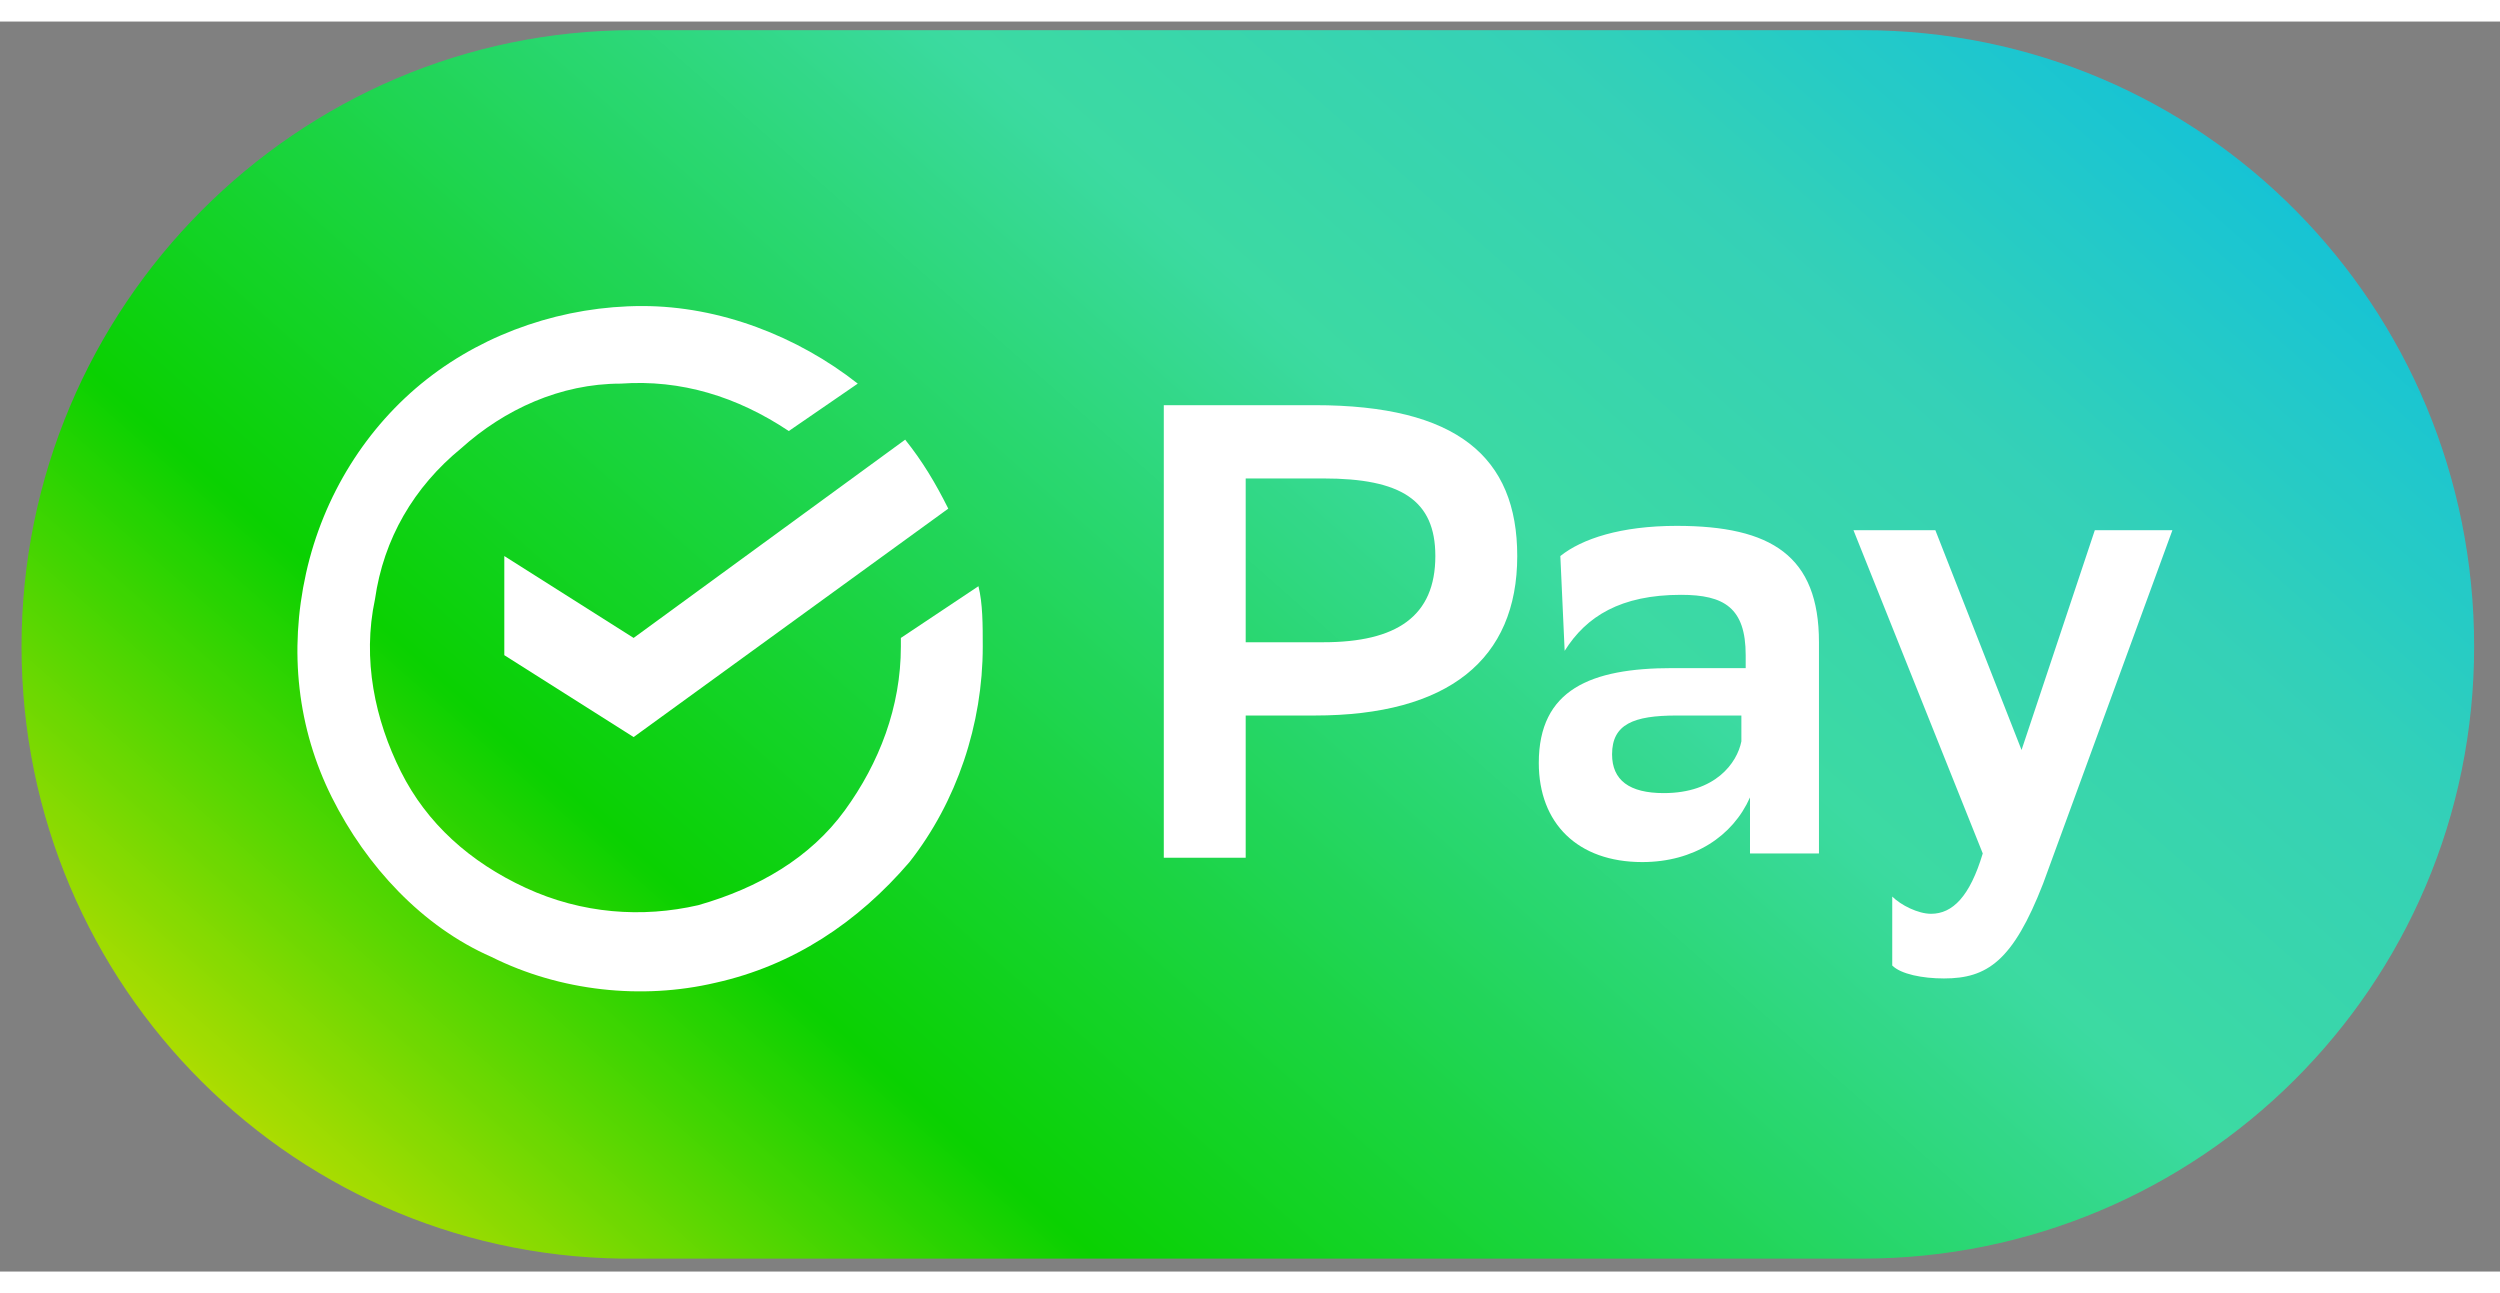
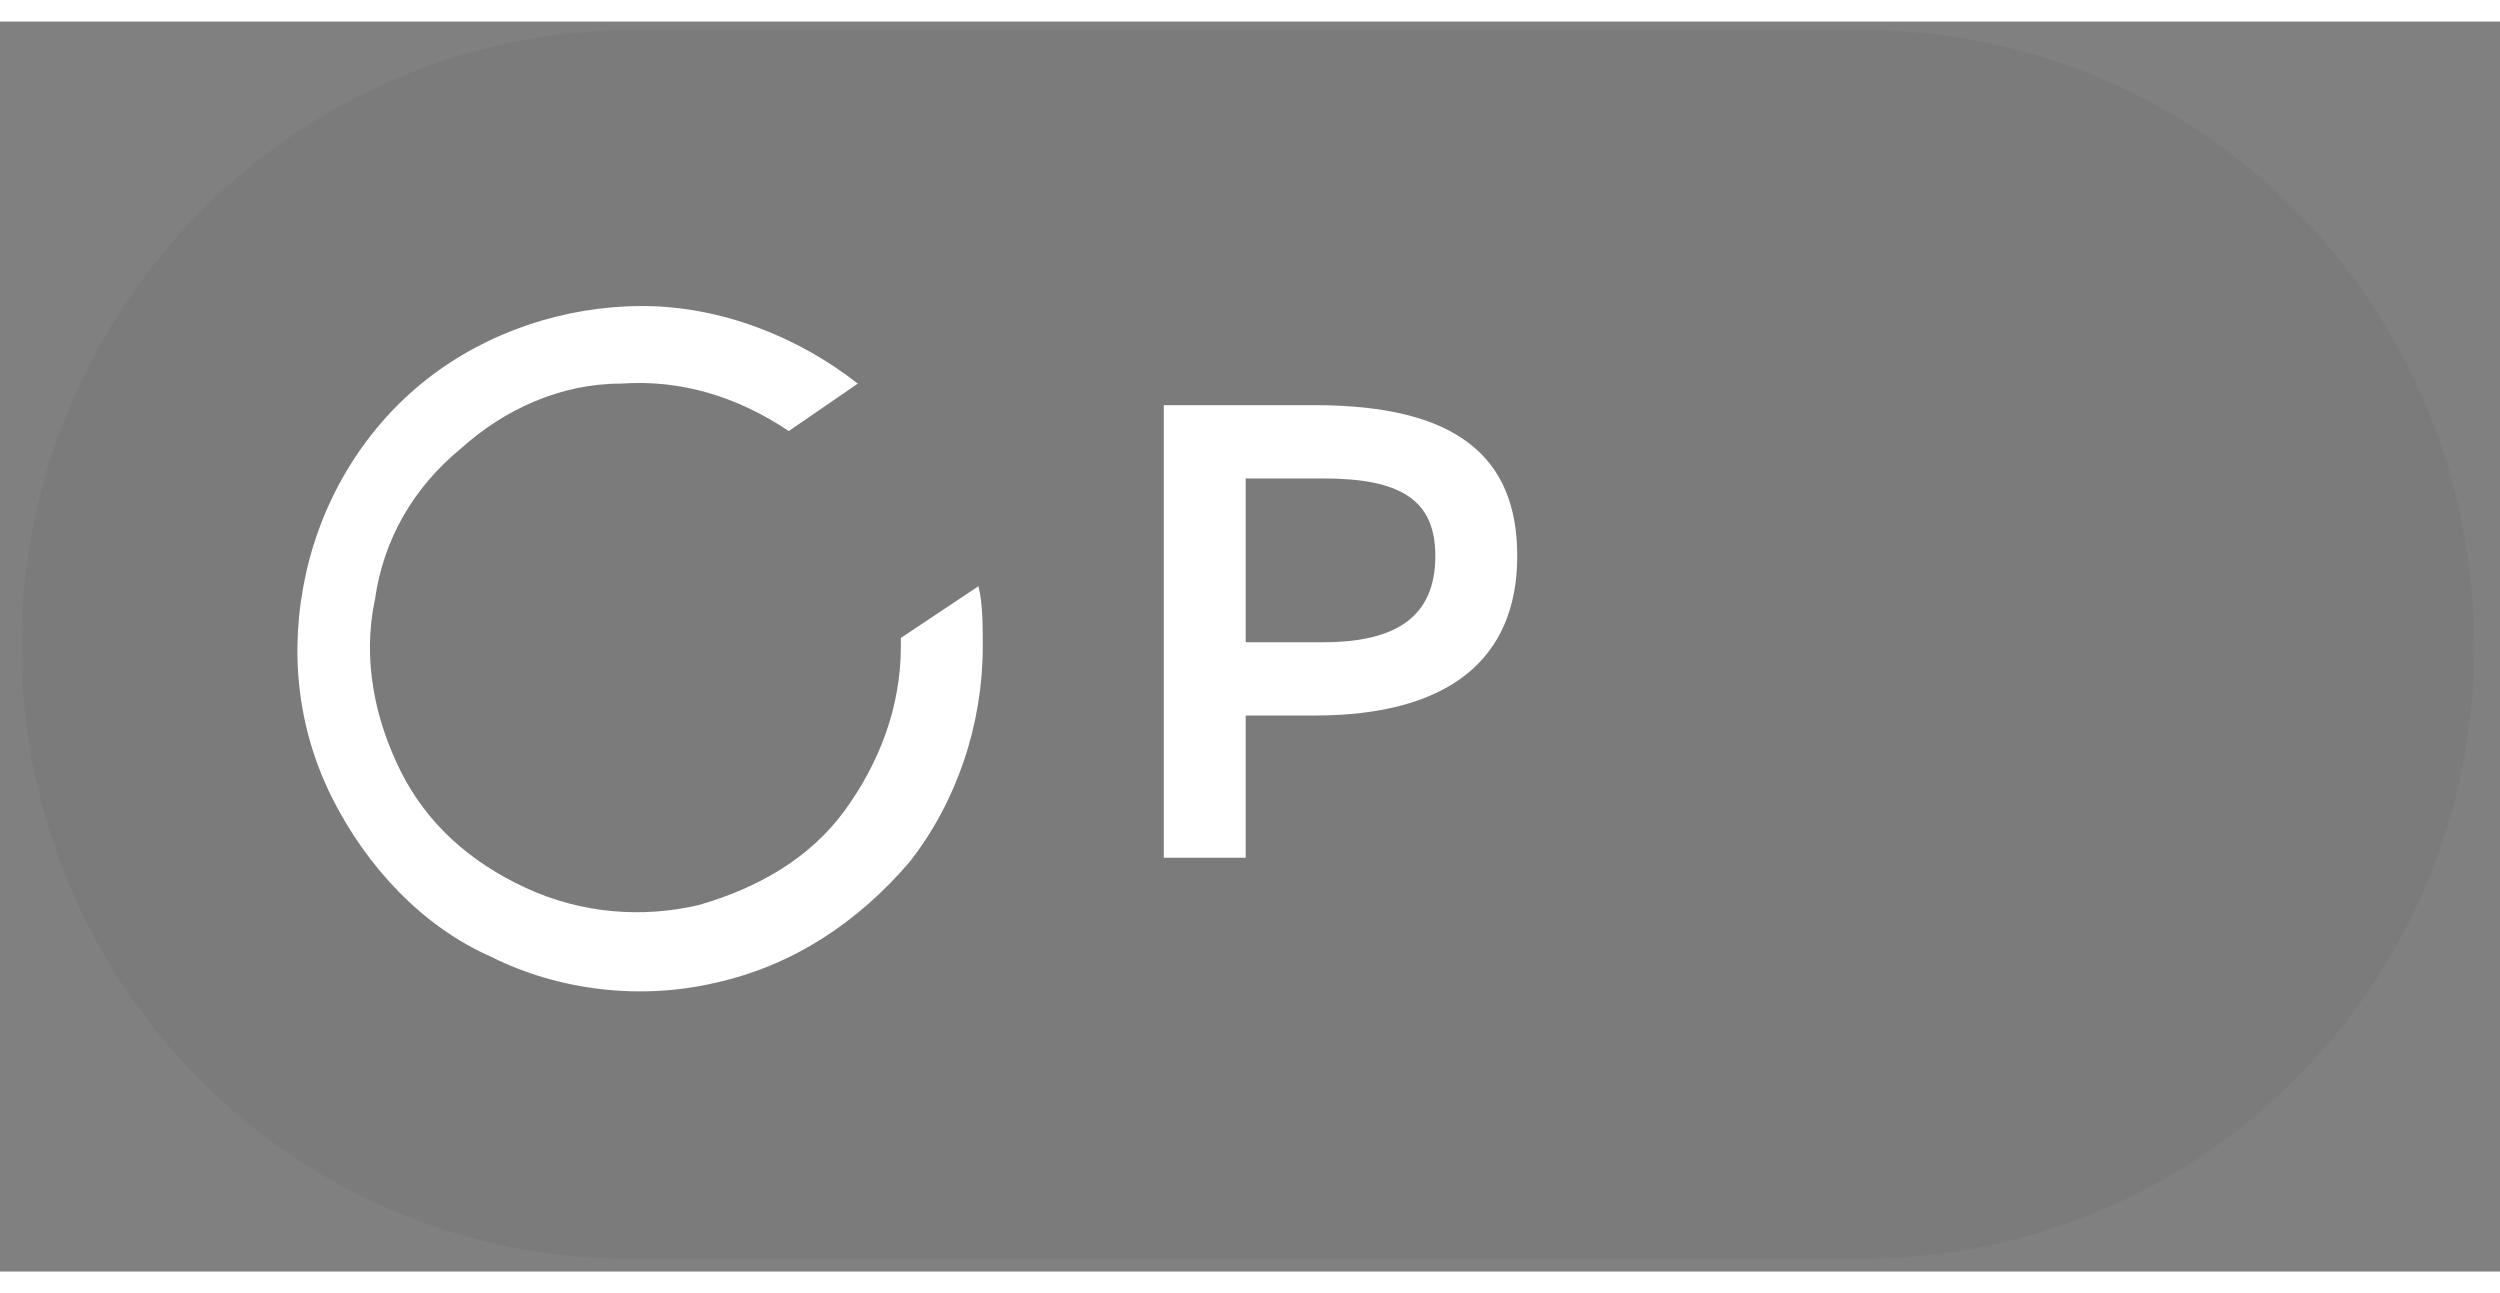
<svg xmlns="http://www.w3.org/2000/svg" height="30" viewBox="0 0 58 29" fill="none">
  <rect x="0" y="0" width="58" height="29" fill="#808080" stroke="none" />
  <g clip-path="url(#clip0_365_32867)">
-     <path d="M0.5 14.5C0.5 6.6 6.9 0.2 14.7 0.2H43.2C51.1 0.2 57.4 6.6 57.4 14.5C57.4 22.4 51 28.7 43.2 28.7H14.8C6.9 28.8 0.5 22.4 0.5 14.5Z" fill="url(#paint0_linear_365_32867)" />
    <path d="M0.5 14.5C0.5 6.6 6.9 0.2 14.7 0.2H43.2C51.1 0.2 57.4 6.6 57.4 14.5C57.4 22.4 51 28.7 43.2 28.7H14.8C6.9 28.8 0.5 22.4 0.5 14.5Z" fill="black" fill-opacity="0.04" />
    <path d="M28.9 16.1V19.4H27V8.9H30.5C33.8 8.9 35.2 10.1 35.2 12.4C35.2 14.8 33.6 16.1 30.5 16.1H28.9ZM28.9 10.6V14.4H30.7C32.4 14.4 33.3 13.8 33.3 12.4C33.3 11.1 32.5 10.6 30.7 10.6H28.9Z" fill="white" />
-     <path d="M36.2 12.4C36.7 12 37.6 11.7 38.9 11.7C41.1 11.7 42.2 12.4 42.2 14.4V19.3H40.6V18C40.2 18.9 39.3 19.5 38.1 19.5C36.6 19.5 35.7 18.6 35.7 17.2C35.7 15.5 36.9 15 38.8 15H40.5V14.7C40.5 13.6 40 13.3 39 13.3C37.6 13.3 36.8 13.8 36.3 14.6L36.2 12.4ZM40.4 16.7V16.1H38.9C37.9 16.1 37.4 16.3 37.4 17C37.4 17.6 37.8 17.9 38.6 17.9C39.8 17.9 40.3 17.2 40.4 16.7Z" fill="white" />
-     <path d="M43 11.8H44.9L46.9 16.9L48.6 11.8H50.4L47.4 20C46.7 21.8 46.1 22.2 45.1 22.2C44.6 22.2 44.1 22.1 43.9 21.9V20.3C44.1 20.5 44.5 20.7 44.8 20.7C45.3 20.7 45.7 20.3 46 19.3L43 11.8Z" fill="white" />
-     <path d="M11.7 12.4V14.7L14.7 16.6L22 11.3C21.7 10.7 21.4 10.2 21 9.7L14.7 14.3L11.7 12.4Z" fill="white" />
    <path d="M20.9 14.3V14.5C20.9 15.9 20.4 17.2 19.6 18.3C18.8 19.4 17.6 20.1 16.2 20.5C14.9 20.8 13.5 20.7 12.2 20.1C10.9 19.5 9.9 18.6 9.3 17.4C8.7 16.2 8.4 14.8 8.7 13.4C8.9 12 9.6 10.8 10.7 9.9C11.7 9 13 8.4 14.4 8.4C15.8 8.3 17.1 8.7 18.3 9.5L19.9 8.4C18.5 7.3 16.7 6.6 14.9 6.6C13.1 6.6 11.3 7.2 9.9 8.3C8.5 9.4 7.5 11 7.1 12.8C6.7 14.6 6.9 16.4 7.7 18C8.5 19.6 9.8 21 11.4 21.7C13 22.5 14.9 22.7 16.6 22.3C18.4 21.9 19.9 20.9 21.1 19.5C22.2 18.1 22.8 16.3 22.8 14.5C22.8 14 22.8 13.5 22.7 13.1L20.9 14.3Z" fill="white" />
  </g>
  <defs>
    <linearGradient id="paint0_linear_365_32867" x1="12.531" y1="33.19" x2="45.12" y2="-3.784" gradientUnits="userSpaceOnUse">
      <stop stop-color="#C7E701" />
      <stop offset="0.242" stop-color="#0ADA01" />
      <stop offset="0.439" stop-color="#21DE58" />
      <stop offset="0.632" stop-color="#3EE3A9" />
      <stop offset="0.807" stop-color="#37DABE" />
      <stop offset="1" stop-color="#15CAE0" />
    </linearGradient>
    <clipPath id="clip0_365_32867">
      <rect width="58" height="29" fill="white" />
    </clipPath>
  </defs>
</svg>